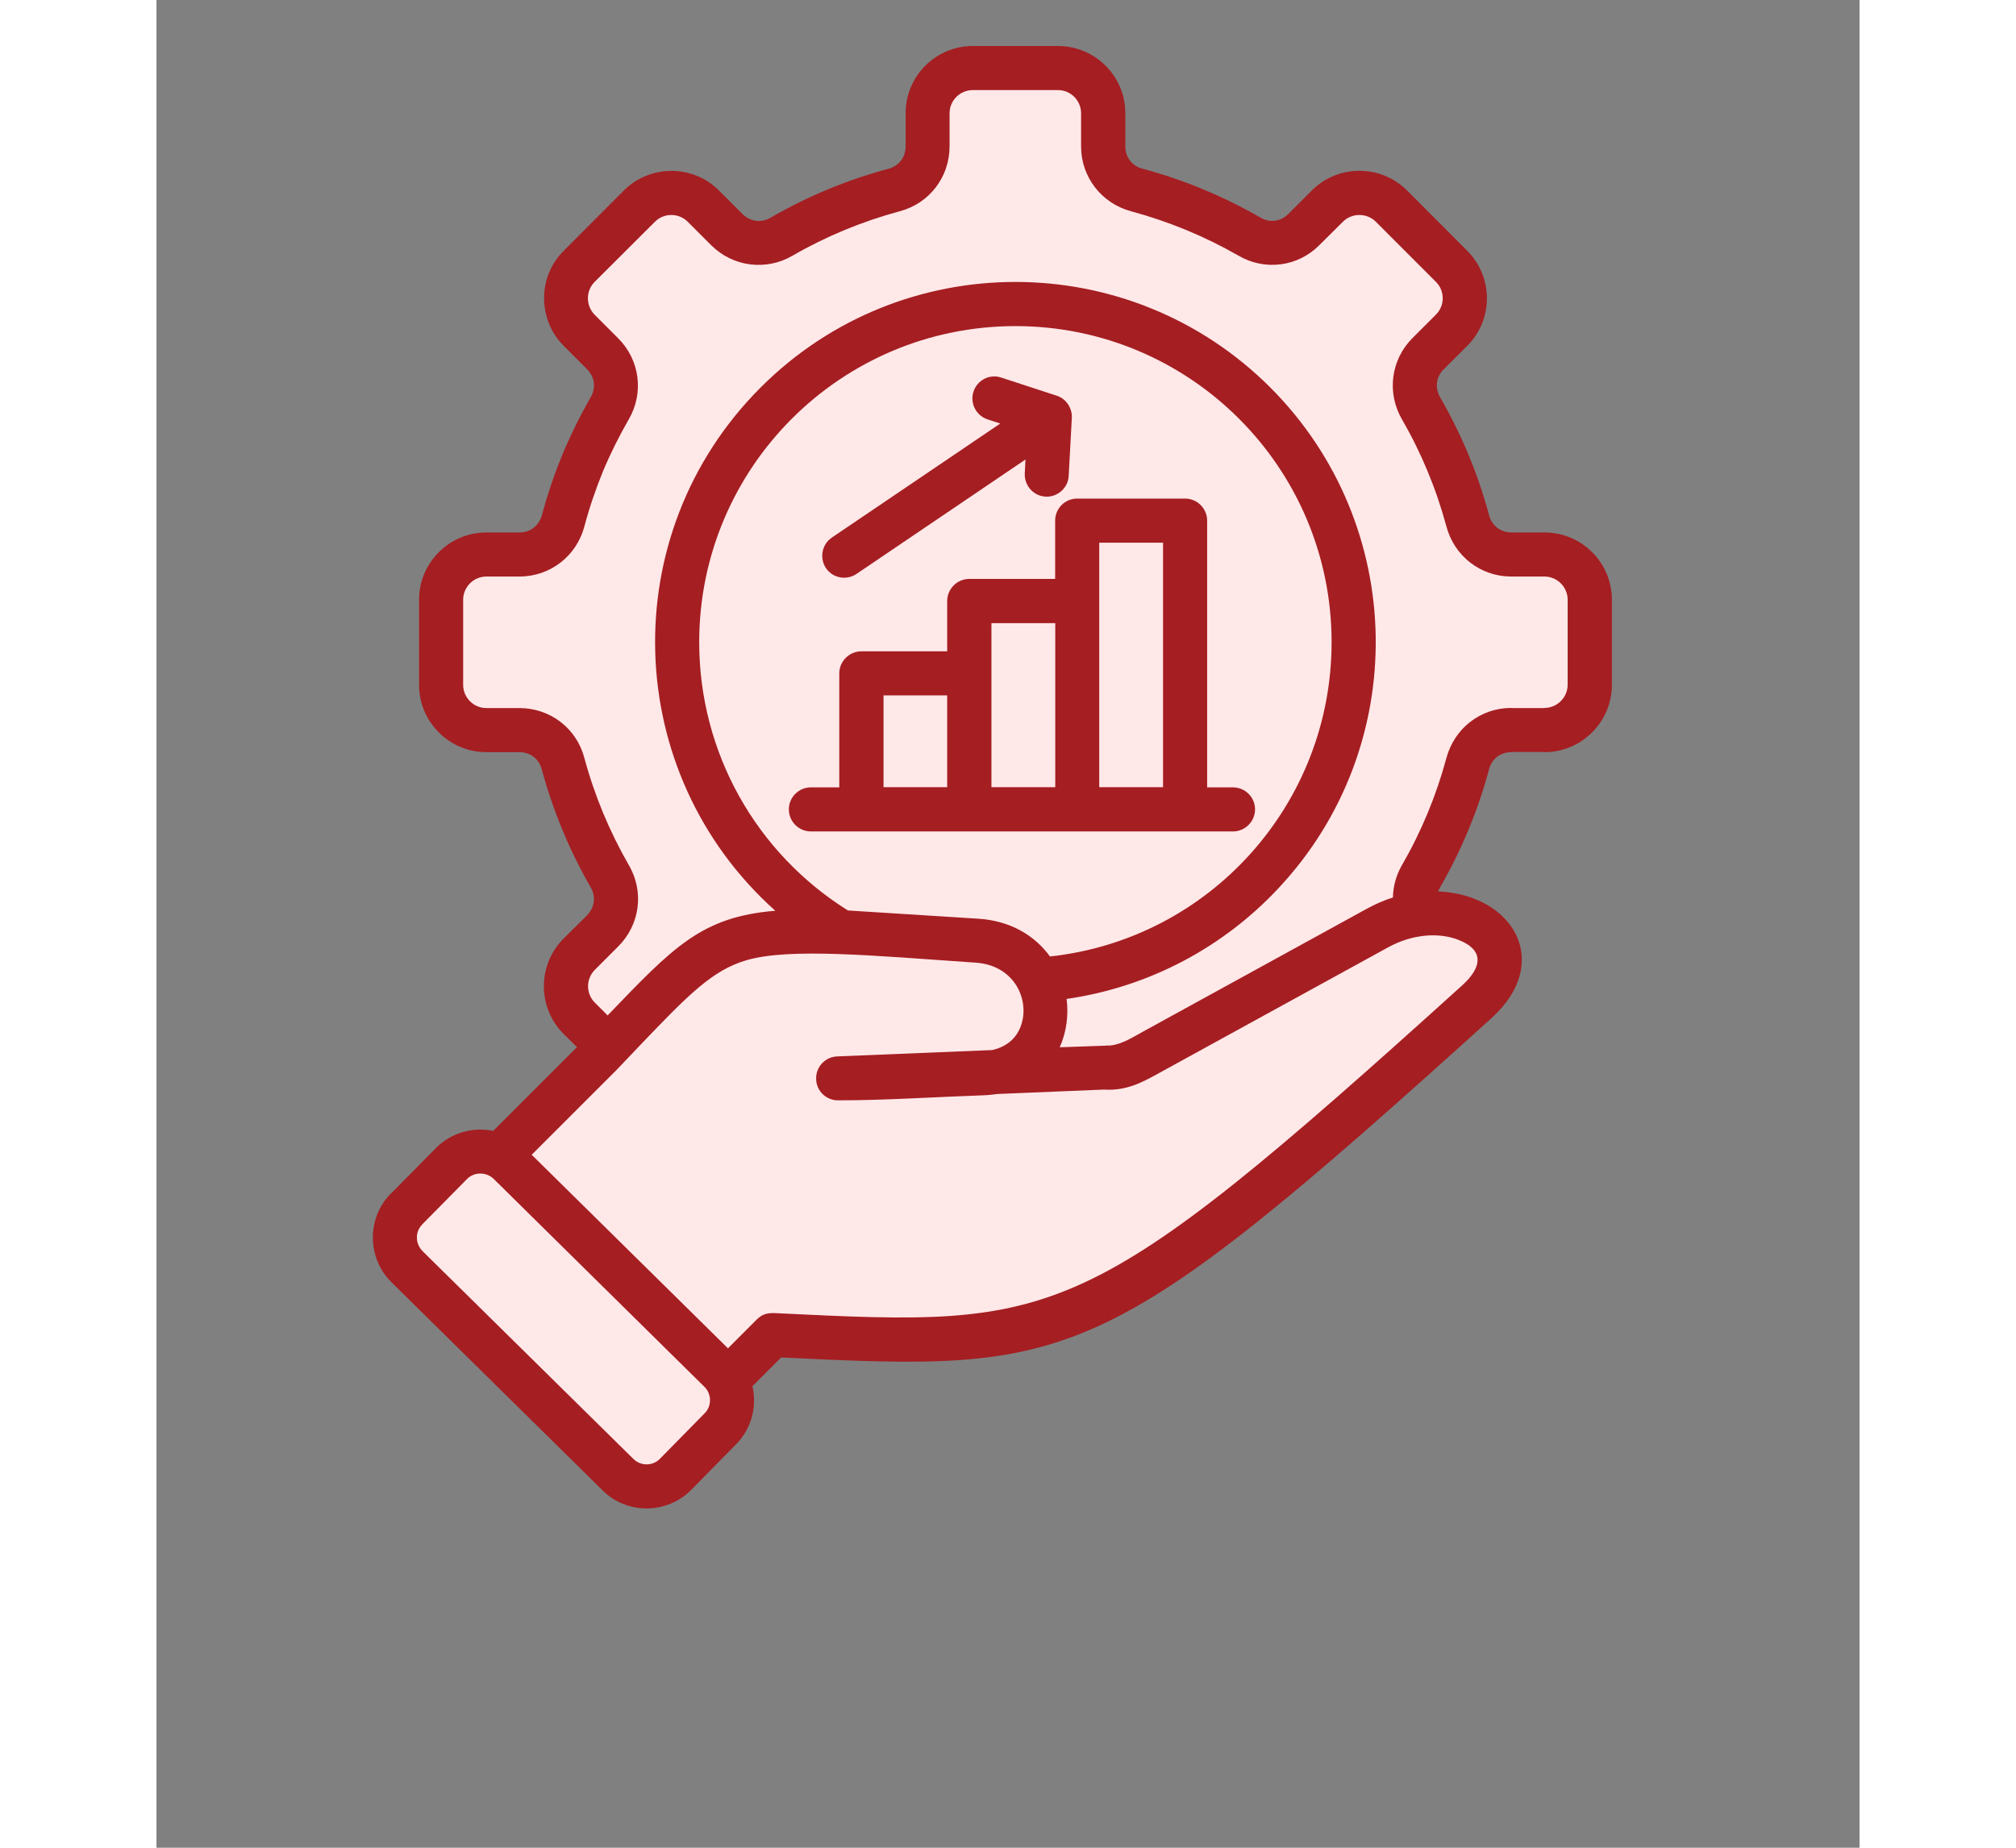
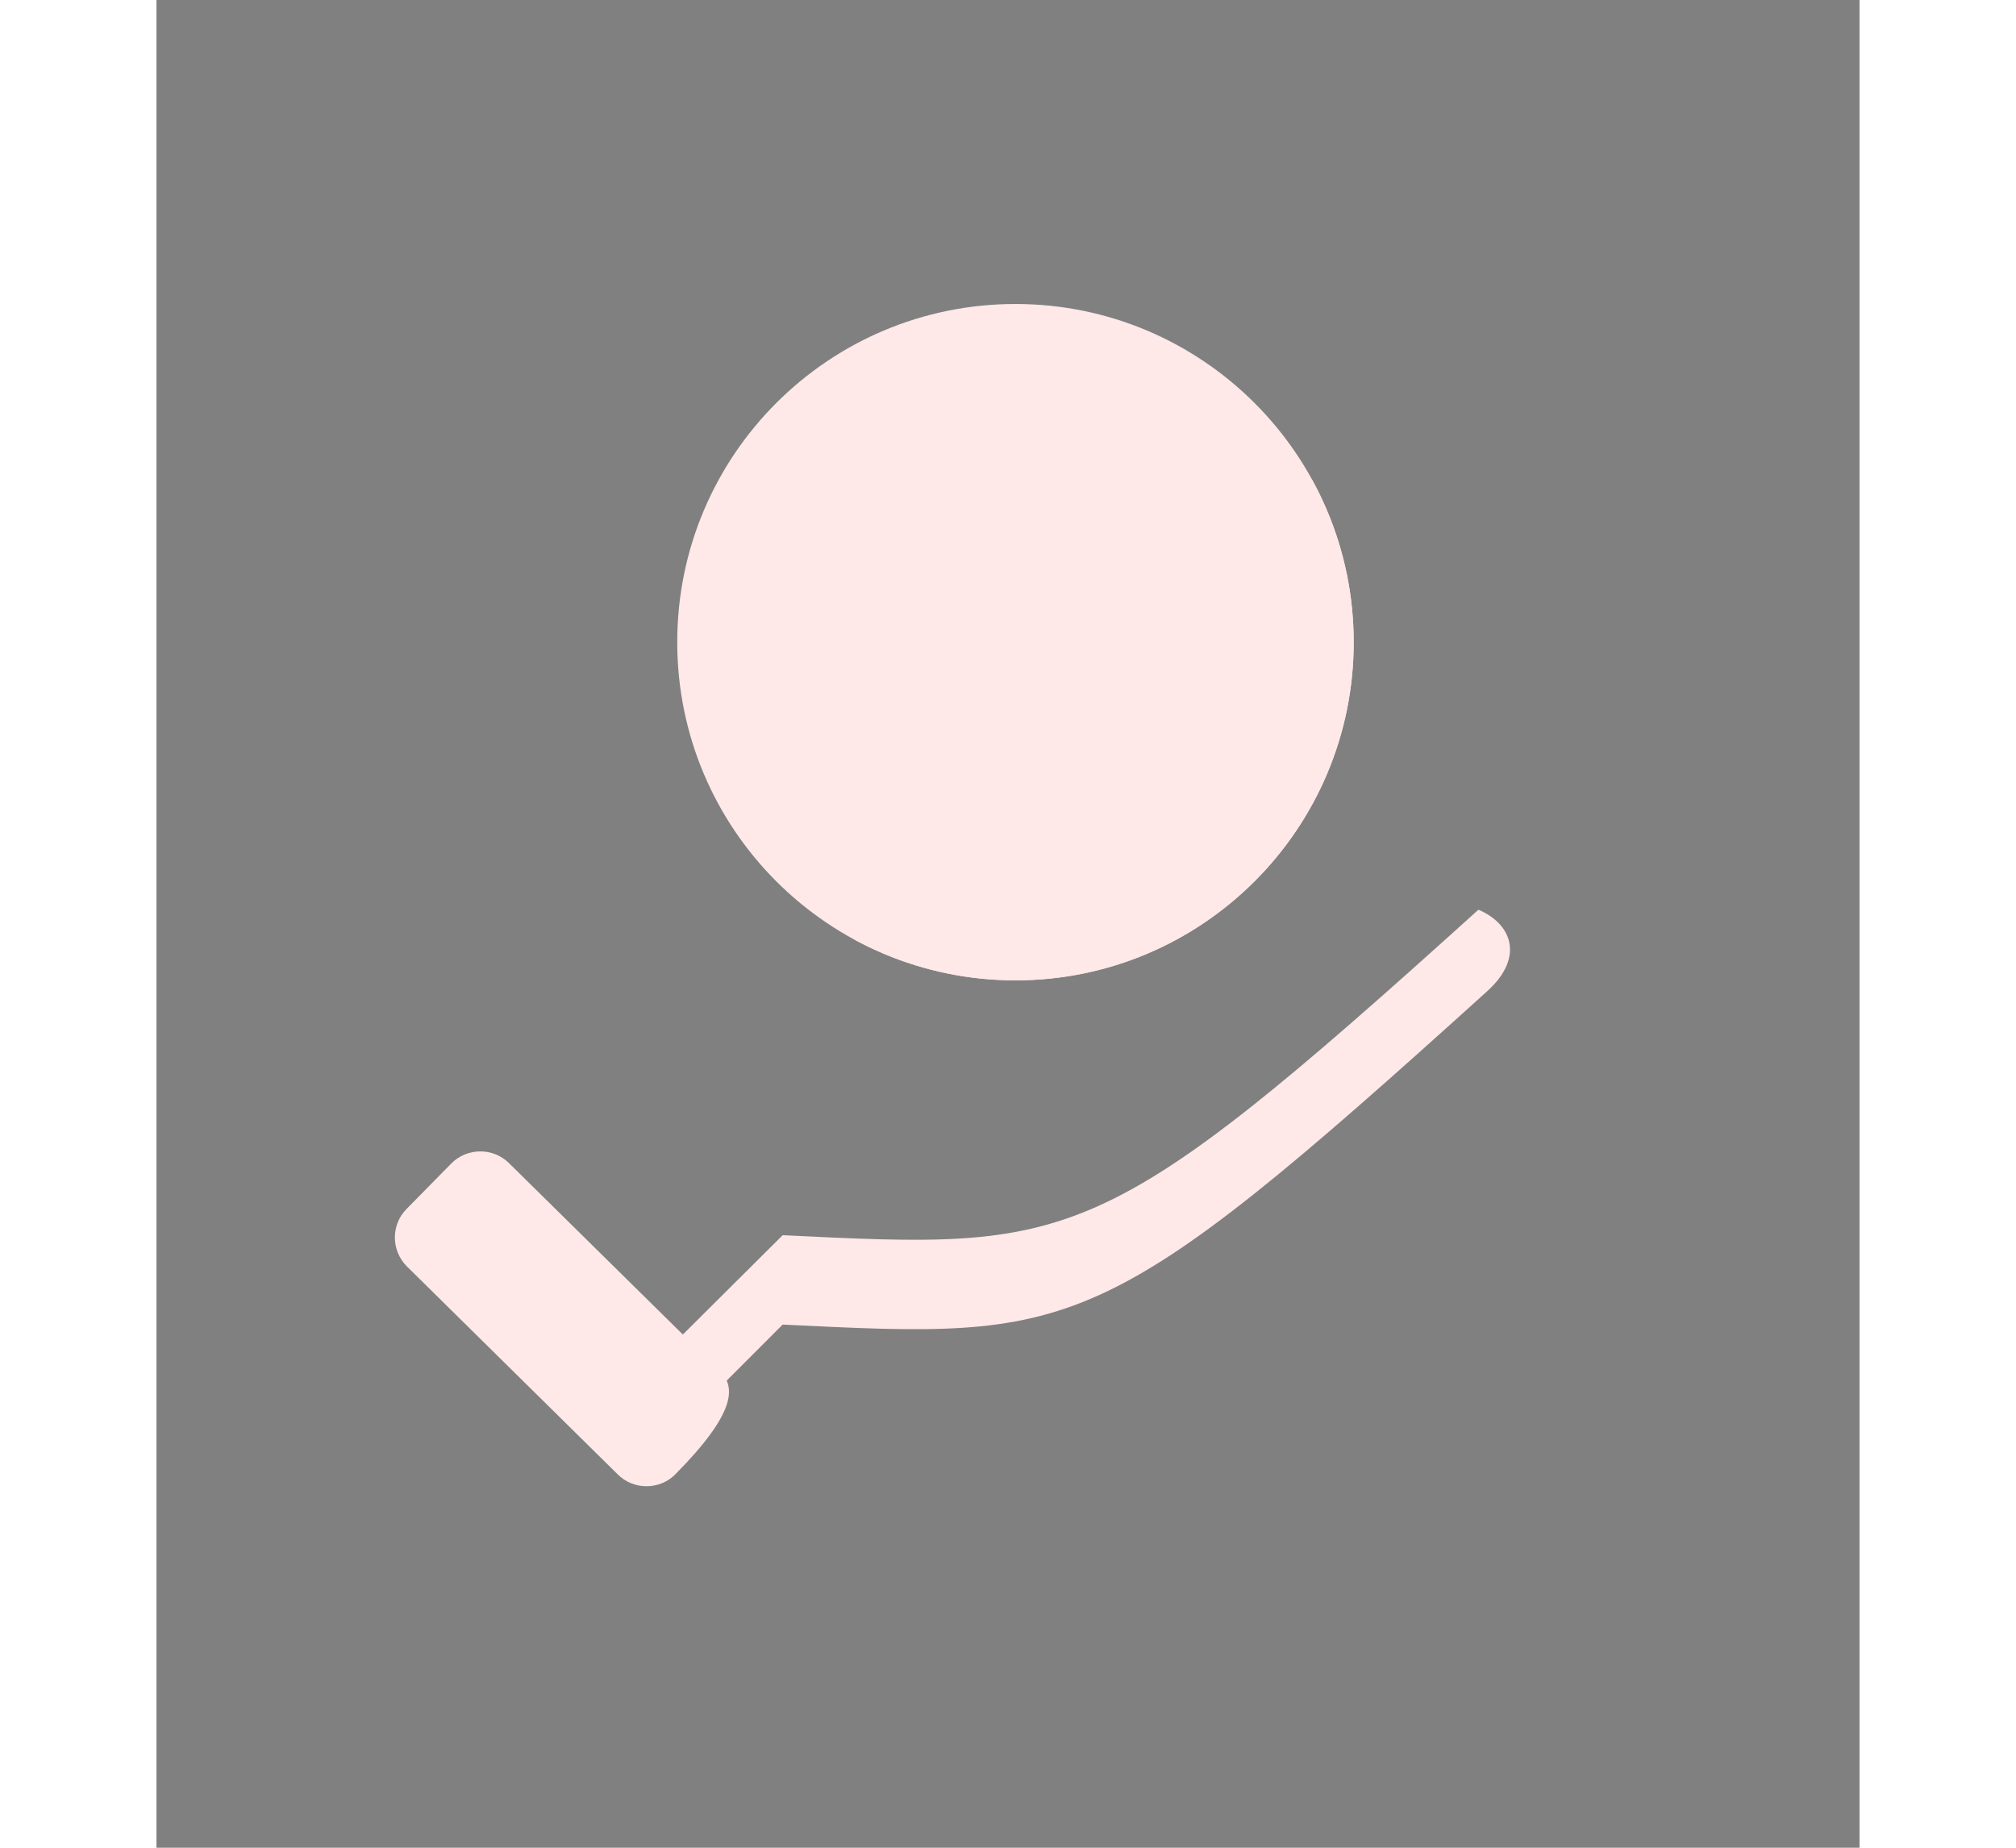
<svg xmlns="http://www.w3.org/2000/svg" width="60" zoomAndPan="magnify" viewBox="0 0 45.12 48.96" height="55" preserveAspectRatio="xMidYMid meet" version="1.0">
  <rect x="0" y="0" width="45.12" height="48.96" fill="#808080" stroke="none" />
  <defs>
    <clipPath id="31d8559e96">
-       <path d="M 7 1.215 L 38 1.215 L 38 33 L 7 33 Z M 7 1.215 " clip-rule="nonzero" />
-     </clipPath>
+       </clipPath>
    <clipPath id="02408cad2d">
-       <path d="M 5.57 1.215 L 38.676 1.215 L 38.676 40 L 5.57 40 Z M 5.57 1.215 " clip-rule="nonzero" />
-     </clipPath>
+       </clipPath>
  </defs>
  <g clip-path="url(#31d8559e96)">
    <path fill="#ffe8e8" d="M 21.629 1.801 L 23.883 1.801 C 24.543 1.801 25.082 2.336 25.082 2.996 L 25.082 3.871 C 25.082 4.426 25.438 4.887 25.969 5.031 C 27.027 5.312 28.027 5.734 28.957 6.27 C 29.434 6.543 30.012 6.469 30.402 6.078 L 31.023 5.457 C 31.488 4.992 32.25 4.992 32.715 5.457 L 34.312 7.051 C 34.777 7.52 34.777 8.281 34.312 8.746 L 33.691 9.367 C 33.305 9.758 33.227 10.34 33.504 10.816 C 34.039 11.742 34.457 12.742 34.742 13.801 C 34.883 14.332 35.348 14.691 35.895 14.691 L 36.773 14.691 C 37.434 14.691 37.973 15.227 37.973 15.887 L 37.973 18.141 C 37.973 18.801 37.434 19.344 36.773 19.344 L 35.895 19.34 C 35.348 19.34 34.883 19.695 34.742 20.23 C 34.457 21.289 34.039 22.289 33.504 23.215 C 33.227 23.691 33.305 24.273 33.691 24.66 L 34.312 25.281 C 34.777 25.746 34.777 26.512 34.312 26.977 L 32.715 28.57 C 32.25 29.039 31.488 29.039 31.023 28.57 L 30.402 27.949 C 30.012 27.562 29.434 27.484 28.957 27.762 C 28.031 28.297 27.027 28.715 25.973 29 C 25.438 29.141 25.082 29.605 25.082 30.156 L 25.082 31.031 C 25.082 31.695 24.543 32.23 23.883 32.23 L 21.629 32.23 C 20.969 32.23 20.43 31.695 20.43 31.031 L 20.43 30.156 C 20.43 29.605 20.074 29.141 19.543 29 C 18.484 28.715 17.484 28.297 16.559 27.762 C 16.082 27.484 15.5 27.562 15.109 27.949 L 14.488 28.574 C 14.023 29.039 13.262 29.039 12.793 28.574 L 11.199 26.977 C 10.734 26.512 10.734 25.75 11.199 25.281 L 11.82 24.66 C 12.211 24.273 12.285 23.691 12.012 23.215 C 11.473 22.289 11.055 21.289 10.773 20.23 C 10.629 19.695 10.168 19.344 9.613 19.344 L 8.738 19.344 C 8.078 19.344 7.543 18.801 7.543 18.145 L 7.543 15.887 C 7.543 15.227 8.078 14.691 8.738 14.691 L 9.617 14.691 C 10.164 14.691 10.633 14.332 10.773 13.801 C 11.055 12.746 11.473 11.742 12.012 10.816 C 12.285 10.34 12.211 9.758 11.82 9.371 L 11.199 8.75 C 10.734 8.281 10.734 7.52 11.199 7.055 L 12.797 5.461 C 13.262 4.992 14.023 4.992 14.492 5.461 L 15.113 6.082 C 15.5 6.469 16.082 6.543 16.559 6.27 C 17.484 5.734 18.484 5.316 19.543 5.031 C 20.074 4.891 20.43 4.426 20.43 3.875 L 20.43 2.996 C 20.43 2.336 20.969 1.801 21.629 1.801 Z M 21.629 1.801 " fill-opacity="1" fill-rule="evenodd" />
  </g>
  <path fill="#ffe8e8" d="M 22.758 8.055 C 27.703 8.055 31.719 12.066 31.719 17.016 C 31.719 21.965 27.703 25.977 22.758 25.977 C 17.805 25.977 13.797 21.965 13.797 17.016 C 13.797 12.066 17.805 8.055 22.758 8.055 Z M 22.758 8.055 " fill-opacity="1" fill-rule="evenodd" />
  <path fill="#ffe8e8" d="M 30.617 12.711 C 31.316 13.988 31.719 15.453 31.719 17.016 C 31.719 21.965 27.703 25.977 22.758 25.977 C 21.227 25.977 19.789 25.59 18.527 24.918 C 17.828 23.641 17.426 22.172 17.426 20.613 C 17.426 15.664 21.441 11.652 26.391 11.652 C 27.918 11.652 29.355 12.035 30.617 12.711 Z M 30.617 12.711 " fill-opacity="1" fill-rule="evenodd" />
  <path fill="#ffe8e8" d="M 18.676 17.84 L 21.535 17.84 L 21.535 21.441 L 18.676 21.441 Z M 18.676 17.84 " fill-opacity="1" fill-rule="evenodd" />
-   <path fill="#ffe8e8" d="M 21.535 15.922 L 24.395 15.922 L 24.395 21.441 L 21.535 21.441 Z M 21.535 15.922 " fill-opacity="1" fill-rule="evenodd" />
  <path fill="#ffe8e8" d="M 24.395 13.793 L 27.254 13.793 L 27.254 21.445 L 24.395 21.445 Z M 24.395 13.793 " fill-opacity="1" fill-rule="evenodd" />
-   <path fill="#ffe8e8" d="M 11.977 27.723 C 15.223 24.359 14.777 24.449 21.746 24.922 C 24.062 25.082 24.195 28.355 21.875 28.438 L 18.059 28.574 L 25.117 28.285 C 25.609 28.32 25.98 28.086 26.41 27.852 L 32.344 24.59 C 34.391 23.465 36.715 24.969 34.984 26.535 C 24.723 35.824 24.113 35.75 16.32 35.371 L 12.965 38.723 L 9.414 35.172 C 9.082 35.172 8.738 35.172 8.391 35.176 L 8.605 34.363 L 6.977 32.734 L 11.777 27.938 Z M 11.977 27.723 " fill-opacity="1" fill-rule="evenodd" />
  <path fill="#ffe8e8" d="M 35.023 24.105 C 35.898 24.473 36.258 25.359 35.254 26.266 C 24.992 35.551 24.383 35.477 16.59 35.098 L 13.238 38.453 L 12.039 37.258 L 16.59 32.73 C 24.324 33.102 24.984 33.18 35.023 24.105 Z M 35.023 24.105 " fill-opacity="1" fill-rule="evenodd" />
-   <path fill="#ffe8e8" d="M 7.812 30.828 L 6.625 32.035 C 6.207 32.457 6.215 33.141 6.637 33.559 L 12.227 39.074 C 12.648 39.488 13.336 39.484 13.75 39.062 L 14.938 37.859 C 15.355 37.438 15.352 36.75 14.93 36.332 L 9.34 30.82 C 8.918 30.402 8.23 30.406 7.812 30.828 Z M 7.812 30.828 " fill-opacity="1" fill-rule="evenodd" />
+   <path fill="#ffe8e8" d="M 7.812 30.828 L 6.625 32.035 C 6.207 32.457 6.215 33.141 6.637 33.559 L 12.227 39.074 C 12.648 39.488 13.336 39.484 13.75 39.062 C 15.355 37.438 15.352 36.75 14.93 36.332 L 9.34 30.82 C 8.918 30.402 8.23 30.406 7.812 30.828 Z M 7.812 30.828 " fill-opacity="1" fill-rule="evenodd" />
  <g clip-path="url(#02408cad2d)">
    <path fill="#a51e22" d="M 8.23 31.238 L 7.035 32.449 L 7.039 32.449 C 6.855 32.629 6.848 32.945 7.047 33.148 L 7.047 33.145 C 7.059 33.156 7.066 33.164 7.074 33.176 L 12.637 38.66 C 12.828 38.848 13.145 38.852 13.336 38.656 L 14.523 37.449 C 14.715 37.258 14.711 36.938 14.52 36.75 L 8.93 31.234 C 8.738 31.051 8.422 31.047 8.23 31.238 Z M 6.215 31.625 L 7.398 30.426 C 7.805 30.012 8.383 29.855 8.922 29.965 L 11.141 27.746 L 10.785 27.395 C 10.09 26.699 10.09 25.566 10.785 24.871 L 11.406 24.254 C 11.609 24.047 11.648 23.758 11.504 23.512 C 10.938 22.527 10.504 21.48 10.207 20.383 C 10.133 20.105 9.902 19.93 9.613 19.93 L 8.738 19.93 C 7.758 19.93 6.957 19.129 6.957 18.148 L 6.957 15.891 C 6.957 14.91 7.758 14.109 8.738 14.109 L 9.617 14.109 C 9.902 14.109 10.133 13.93 10.211 13.656 C 10.344 13.148 10.551 12.531 10.754 12.051 L 10.754 12.047 C 10.973 11.523 11.223 11.016 11.504 10.527 C 11.648 10.277 11.613 9.992 11.41 9.785 L 10.789 9.164 C 10.094 8.469 10.098 7.32 10.789 6.648 L 10.789 6.645 L 12.383 5.047 C 13.078 4.355 14.211 4.355 14.902 5.047 L 15.523 5.668 C 15.73 5.875 16.02 5.914 16.266 5.77 C 17.246 5.203 18.297 4.766 19.391 4.473 C 19.672 4.398 19.848 4.164 19.848 3.879 L 19.848 3 C 19.848 2.016 20.645 1.219 21.629 1.219 L 23.883 1.219 C 24.867 1.219 25.668 2.016 25.668 3 L 25.668 3.879 C 25.668 4.164 25.844 4.398 26.121 4.469 C 27.215 4.762 28.27 5.203 29.25 5.766 C 29.496 5.91 29.785 5.875 29.988 5.668 L 30.609 5.047 C 31.305 4.352 32.434 4.352 33.133 5.047 L 34.727 6.645 C 35.422 7.34 35.422 8.469 34.727 9.164 L 34.105 9.785 C 33.898 9.988 33.867 10.277 34.008 10.527 C 34.574 11.508 35.012 12.555 35.305 13.652 C 35.379 13.93 35.609 14.109 35.895 14.109 L 36.773 14.109 C 37.758 14.109 38.559 14.906 38.559 15.891 L 38.559 18.145 C 38.559 19.129 37.758 19.93 36.773 19.93 L 36.773 19.926 L 35.895 19.926 L 35.895 19.93 C 35.609 19.93 35.379 20.105 35.305 20.383 C 35.012 21.477 34.574 22.527 34.008 23.512 C 33.988 23.547 33.969 23.582 33.957 23.621 C 35.938 23.703 37.008 25.488 35.375 26.973 C 25.047 36.316 24.316 36.344 16.551 35.969 L 15.789 36.73 C 15.914 37.273 15.766 37.855 15.355 38.27 L 14.168 39.477 C 13.527 40.125 12.469 40.137 11.82 39.492 L 6.258 34.008 C 6.246 33.996 6.234 33.984 6.223 33.977 L 6.223 33.973 C 5.57 33.328 5.574 32.262 6.211 31.625 Z M 9.941 30.598 L 15.141 35.727 L 15.906 34.961 C 16.074 34.793 16.238 34.785 16.449 34.797 C 23.926 35.16 24.555 35.188 34.594 26.109 C 35.156 25.598 35.145 25.16 34.5 24.906 C 34.008 24.711 33.305 24.73 32.625 25.105 L 26.59 28.418 C 26.125 28.676 25.707 28.91 25.098 28.871 L 22.277 28.988 C 22.156 29.004 22.027 29.02 21.895 29.023 C 20.645 29.066 19.316 29.156 18.078 29.156 C 17.754 29.168 17.484 28.914 17.477 28.594 C 17.465 28.273 17.715 28.004 18.035 27.992 L 22.137 27.824 C 22.5 27.746 22.738 27.539 22.859 27.285 C 23.188 26.598 22.789 25.582 21.707 25.508 C 18.926 25.316 16.785 25.113 15.637 25.441 C 14.723 25.707 14.082 26.371 12.82 27.688 L 12.188 28.352 Z M 11.953 26.906 C 13.695 25.094 14.438 24.293 16.395 24.133 C 12.32 20.488 12.117 14.156 16.008 10.266 C 19.734 6.539 25.777 6.539 29.508 10.266 C 33.145 13.906 33.246 19.773 29.73 23.531 C 28.281 25.086 26.316 26.152 24.113 26.469 C 24.168 26.902 24.109 27.352 23.93 27.75 L 25.16 27.707 L 25.16 27.703 C 25.488 27.73 25.867 27.484 26.129 27.34 L 32.062 24.082 C 32.289 23.957 32.523 23.855 32.758 23.781 C 32.762 23.488 32.844 23.191 32.996 22.926 C 33.512 22.035 33.906 21.082 34.176 20.082 C 34.387 19.297 35.082 18.758 35.895 18.758 L 35.895 18.762 L 36.773 18.762 L 36.773 18.758 C 37.109 18.758 37.387 18.48 37.387 18.145 L 37.387 15.891 C 37.387 15.551 37.109 15.277 36.773 15.277 L 35.895 15.277 C 35.082 15.277 34.387 14.738 34.176 13.953 C 33.906 12.953 33.512 12 32.996 11.109 C 32.59 10.406 32.703 9.531 33.277 8.957 L 33.898 8.336 C 34.137 8.098 34.137 7.707 33.898 7.469 L 32.305 5.875 C 32.066 5.637 31.672 5.637 31.434 5.875 L 30.812 6.492 C 30.242 7.07 29.367 7.184 28.664 6.773 C 27.773 6.262 26.816 5.867 25.82 5.598 C 25.035 5.387 24.496 4.688 24.496 3.879 L 24.496 3 C 24.496 2.664 24.223 2.387 23.883 2.387 L 21.625 2.387 C 21.289 2.387 21.012 2.664 21.012 3 L 21.012 3.879 C 21.012 4.691 20.477 5.391 19.691 5.598 C 18.695 5.867 17.738 6.262 16.848 6.777 C 16.145 7.184 15.27 7.07 14.695 6.496 L 14.074 5.875 C 13.836 5.637 13.445 5.637 13.207 5.875 L 11.609 7.469 C 11.371 7.707 11.371 8.098 11.609 8.34 L 12.23 8.961 C 12.805 9.535 12.922 10.406 12.512 11.113 C 12.258 11.555 12.027 12.016 11.828 12.492 C 11.637 12.961 11.469 13.449 11.336 13.953 C 11.125 14.738 10.43 15.277 9.613 15.277 L 8.738 15.277 C 8.402 15.277 8.125 15.555 8.125 15.891 L 8.125 18.148 C 8.125 18.484 8.402 18.762 8.738 18.762 L 9.617 18.762 C 10.43 18.762 11.129 19.297 11.336 20.082 C 11.605 21.082 12.004 22.035 12.516 22.926 C 12.926 23.629 12.809 24.504 12.234 25.078 L 11.613 25.699 C 11.375 25.938 11.375 26.328 11.613 26.566 Z M 18.32 24.125 L 21.785 24.344 C 22.648 24.402 23.281 24.805 23.672 25.344 C 27.898 24.887 31.133 21.309 31.133 17.016 C 31.133 12.391 27.383 8.641 22.758 8.641 C 18.133 8.641 14.379 12.391 14.379 17.016 C 14.379 19.941 15.887 22.605 18.32 24.125 Z M 23.023 12.176 L 18.547 15.207 C 18.281 15.387 17.918 15.32 17.738 15.055 C 17.559 14.785 17.629 14.426 17.891 14.246 L 22.355 11.223 L 22.02 11.113 C 21.715 11.012 21.547 10.684 21.645 10.379 C 21.746 10.07 22.074 9.902 22.379 10.004 L 23.848 10.484 C 24.109 10.566 24.273 10.828 24.25 11.094 L 24.168 12.605 C 24.156 12.926 23.879 13.172 23.562 13.16 C 23.238 13.145 22.992 12.871 23.004 12.547 Z M 17.34 22.031 C 17.016 22.031 16.754 21.77 16.754 21.445 C 16.754 21.125 17.016 20.863 17.34 20.863 L 18.09 20.863 L 18.09 17.844 C 18.09 17.523 18.355 17.258 18.676 17.258 L 20.949 17.258 L 20.949 15.926 C 20.949 15.605 21.211 15.34 21.535 15.34 L 23.809 15.34 L 23.809 13.797 C 23.809 13.473 24.07 13.211 24.391 13.211 L 27.25 13.211 C 27.574 13.211 27.836 13.473 27.836 13.797 L 27.836 20.863 L 28.52 20.863 C 28.844 20.863 29.105 21.125 29.105 21.445 C 29.105 21.77 28.84 22.031 28.52 22.031 Z M 19.262 20.859 L 20.949 20.859 L 20.949 18.426 L 19.262 18.426 Z M 22.121 20.859 L 23.812 20.859 L 23.812 16.512 L 22.121 16.512 Z M 24.977 20.859 L 26.668 20.859 L 26.668 14.379 L 24.977 14.379 Z M 24.977 20.859 " fill-opacity="1" fill-rule="nonzero" />
  </g>
</svg>